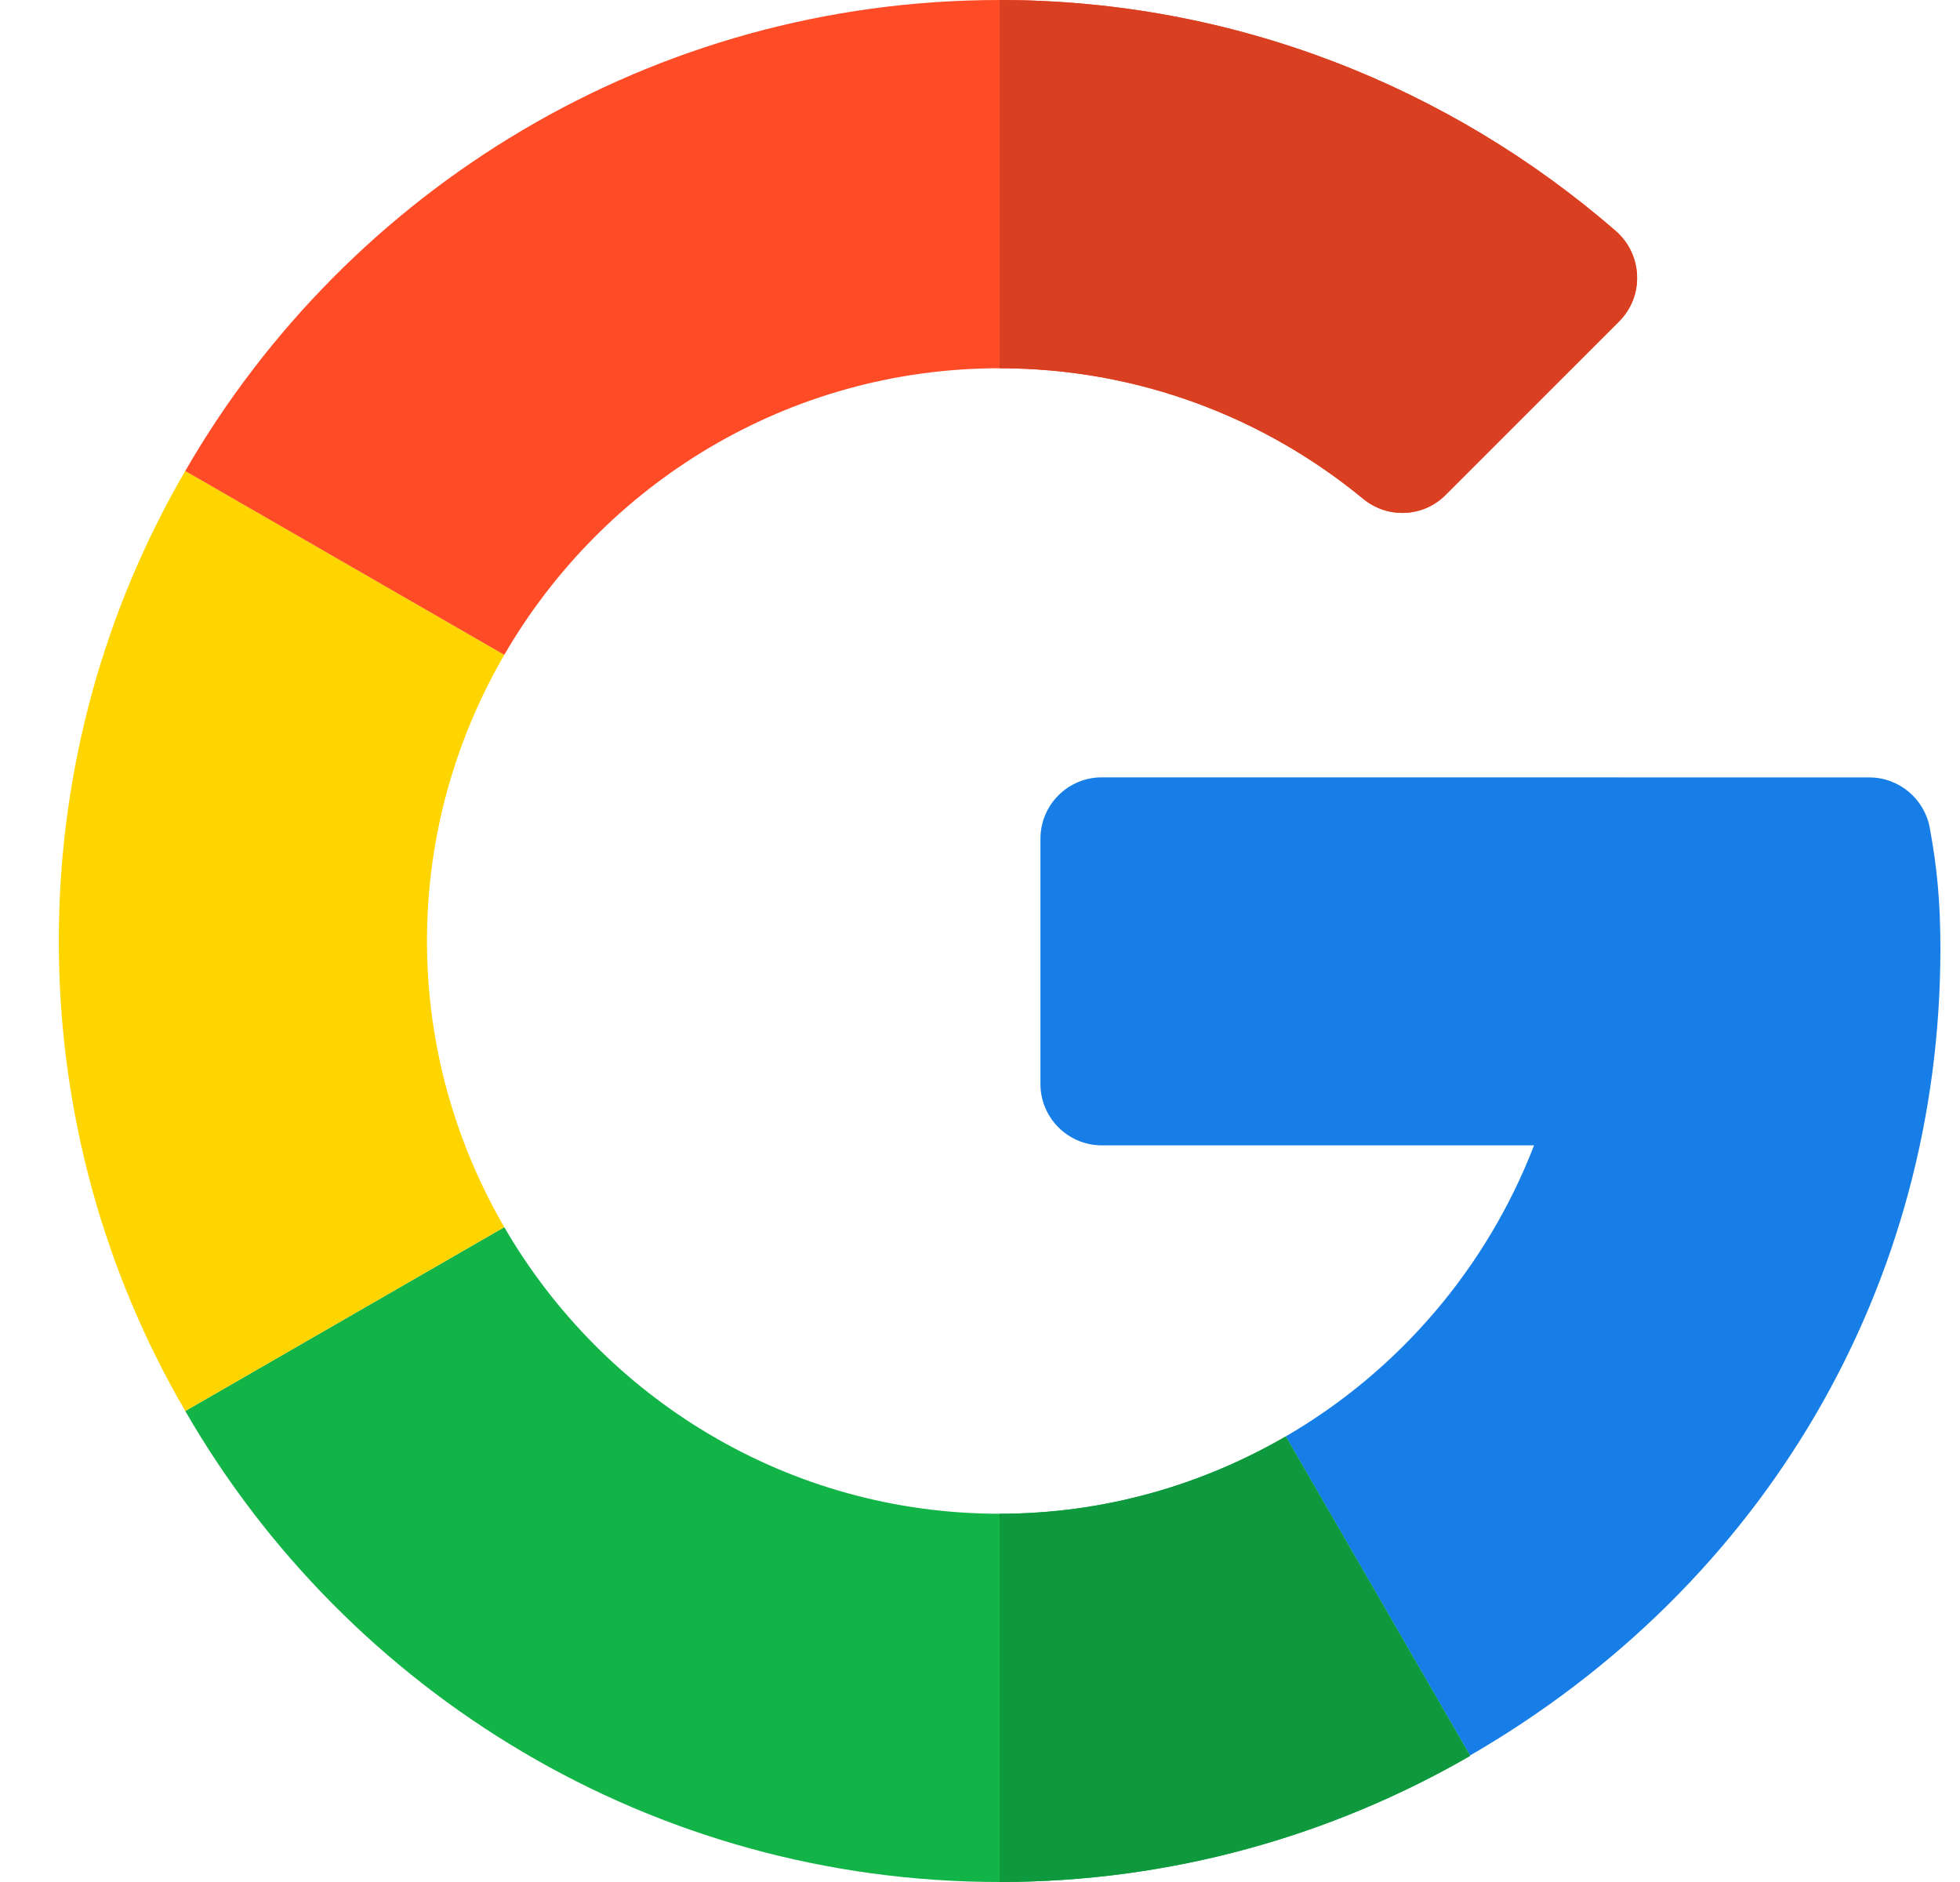
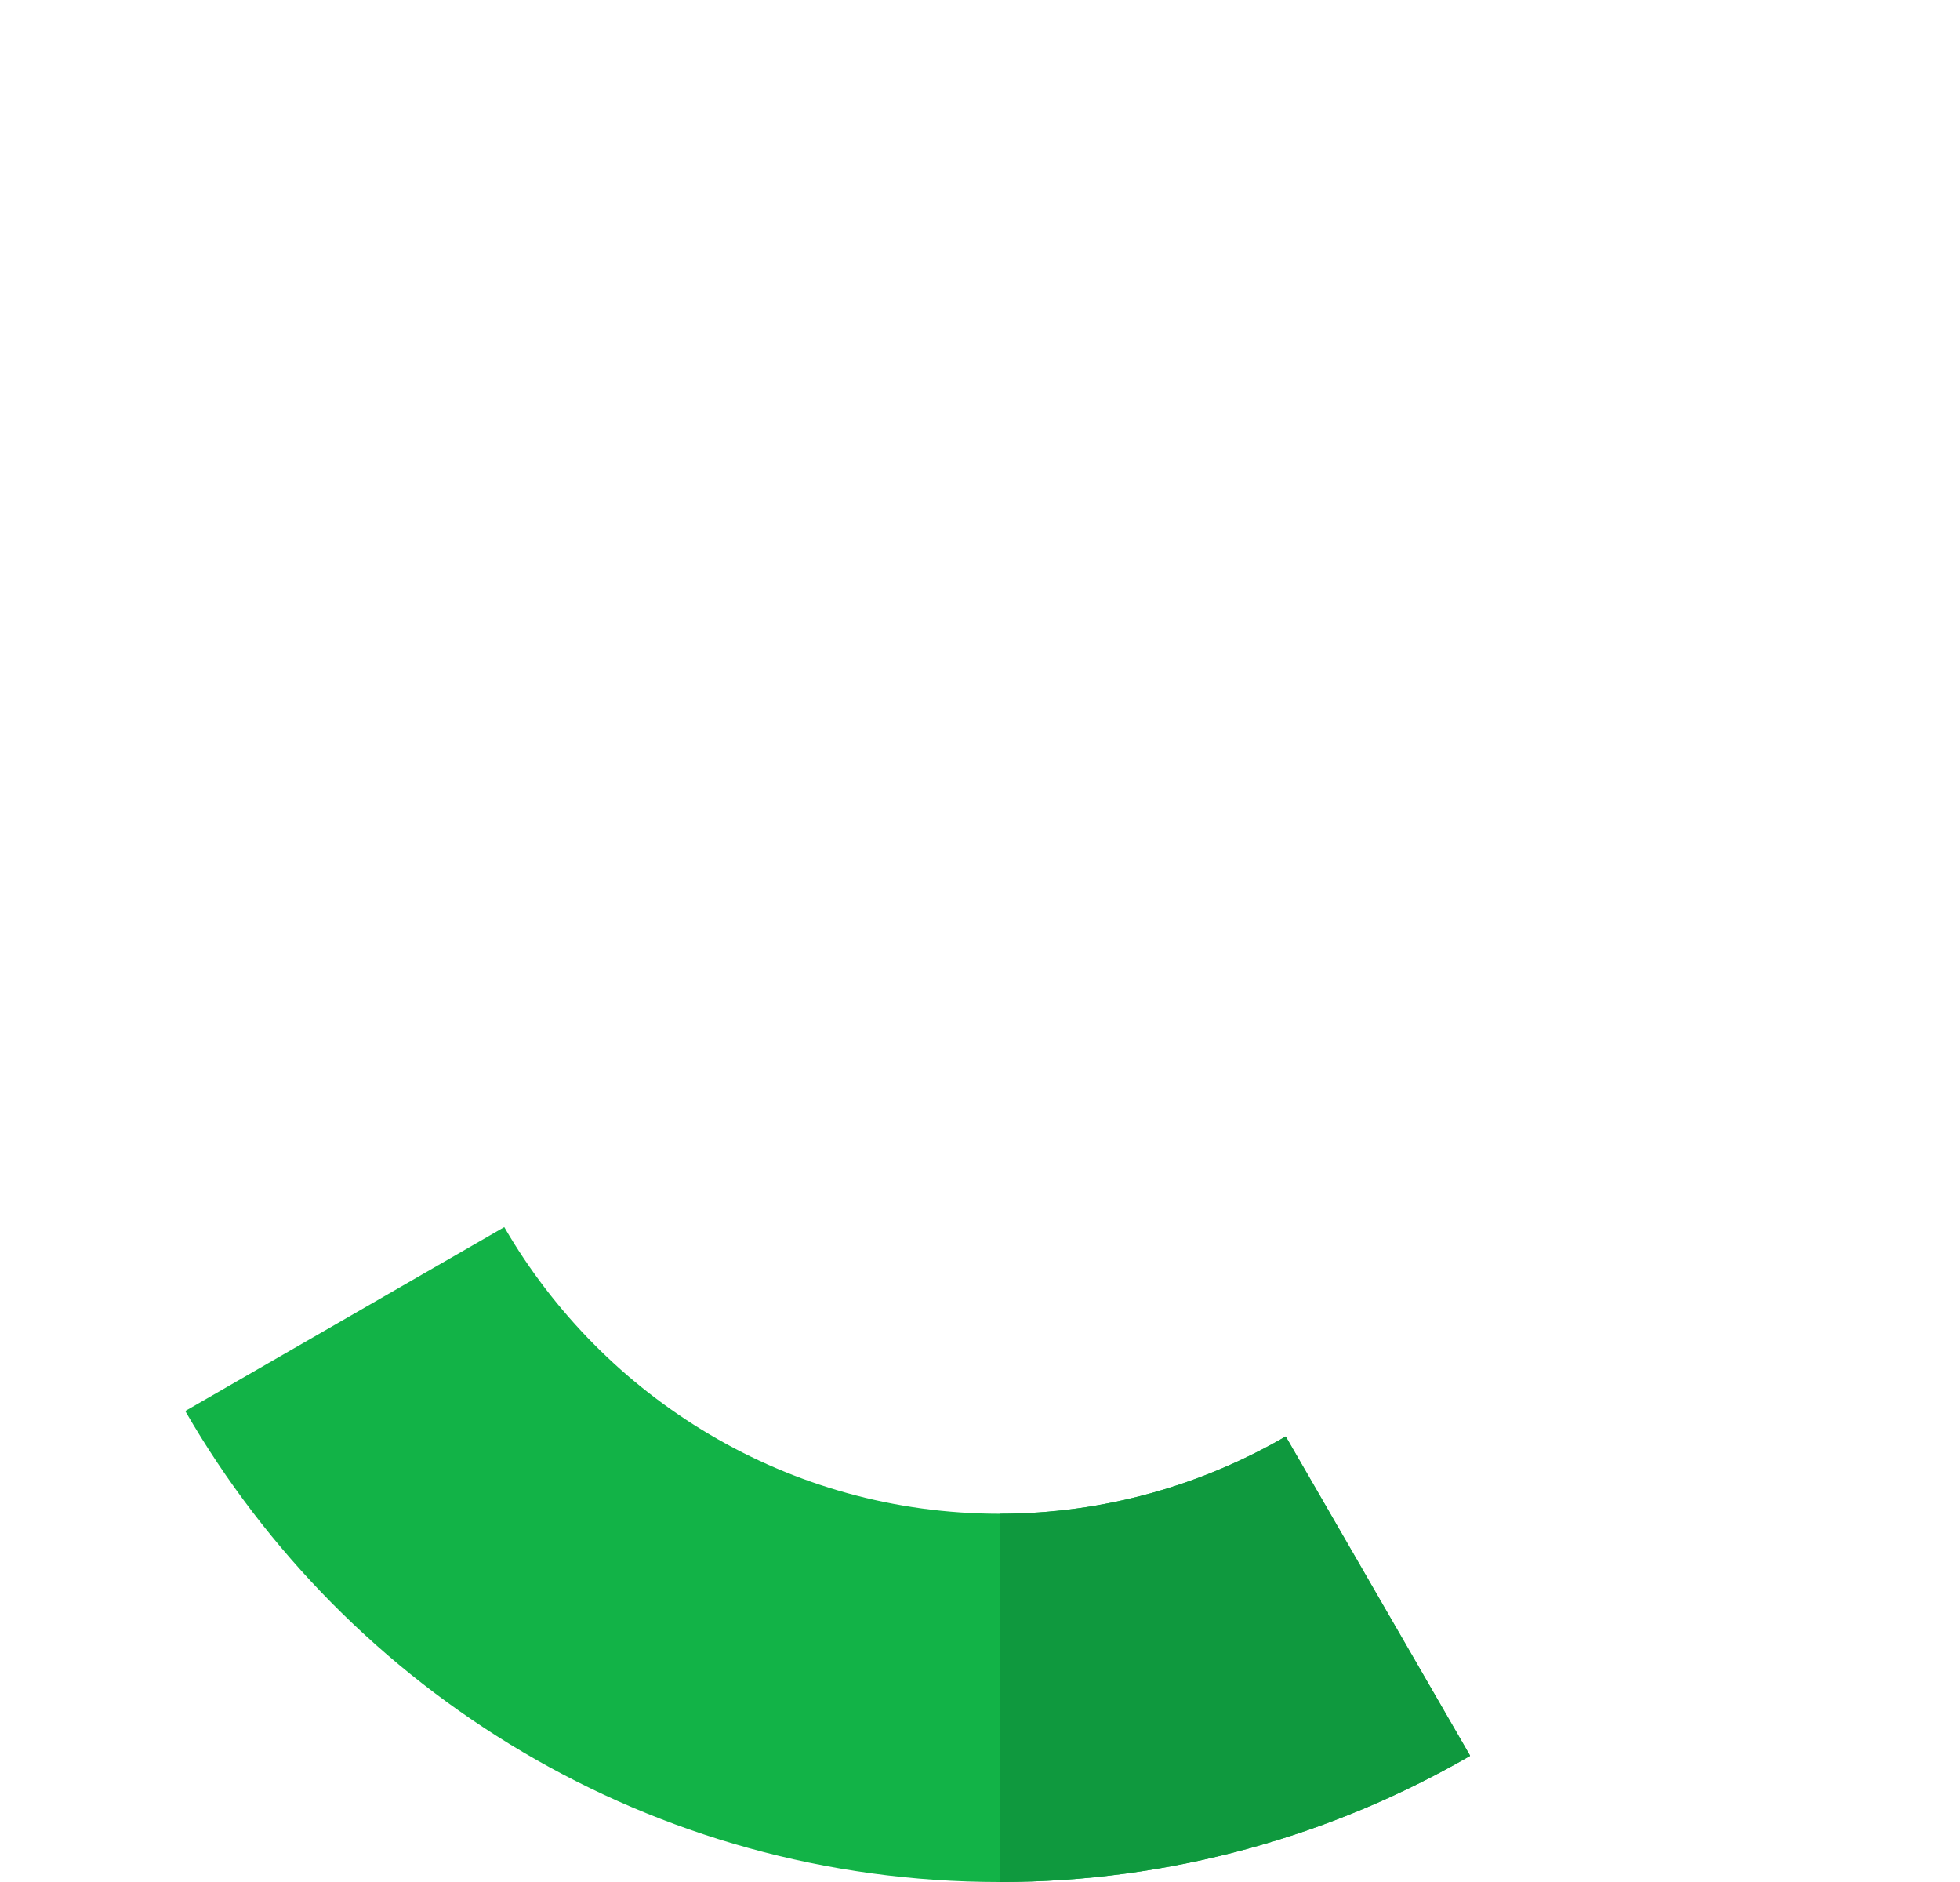
<svg xmlns="http://www.w3.org/2000/svg" width="25" height="24" viewBox="0 0 25 24" fill="none">
  <g id="google 1" clip-path="url(#clip0_112_2155)">
-     <path id="Vector" d="M23.843 9.914L14.054 9.913C13.622 9.913 13.271 10.263 13.271 10.696V13.823C13.271 14.255 13.622 14.606 14.054 14.606H19.567C18.963 16.172 17.837 17.484 16.399 18.318L18.75 22.387C22.52 20.206 24.75 16.38 24.75 12.097C24.75 11.487 24.705 11.051 24.615 10.56C24.547 10.187 24.223 9.914 23.843 9.914Z" fill="#167EE6" />
    <path id="Vector_2" d="M12.75 19.304C10.052 19.304 7.697 17.83 6.432 15.649L2.363 17.994C4.434 21.583 8.313 24 12.75 24C14.927 24 16.981 23.414 18.75 22.392V22.387L16.4 18.318C15.324 18.941 14.08 19.304 12.75 19.304Z" fill="#12B347" />
    <path id="Vector_3" d="M18.75 22.393V22.387L16.399 18.318C15.324 18.941 14.08 19.304 12.75 19.304V24C14.927 24 16.981 23.414 18.75 22.393Z" fill="#0F993E" />
-     <path id="Vector_4" d="M5.446 12C5.446 10.67 5.809 9.426 6.432 8.351L2.363 6.005C1.336 7.769 0.75 9.817 0.75 12C0.75 14.182 1.336 16.23 2.363 17.994L6.432 15.649C5.809 14.574 5.446 13.33 5.446 12Z" fill="#FFD500" />
-     <path id="Vector_5" d="M12.75 4.696C14.509 4.696 16.125 5.321 17.388 6.361C17.699 6.617 18.152 6.599 18.437 6.313L20.653 4.098C20.976 3.774 20.953 3.244 20.608 2.944C18.493 1.11 15.741 0 12.75 0C8.313 0 4.434 2.417 2.363 6.006L6.432 8.351C7.697 6.17 10.052 4.696 12.75 4.696Z" fill="#FF4B26" />
-     <path id="Vector_6" d="M17.387 6.361C17.699 6.617 18.151 6.599 18.437 6.313L20.652 4.098C20.976 3.774 20.953 3.244 20.607 2.944C18.492 1.11 15.741 0 12.75 0V4.696C14.509 4.696 16.125 5.321 17.387 6.361Z" fill="#D93F21" />
  </g>
  <defs>
    <clipPath id="clip0_112_2155">
      <rect width="24" height="24" fill="white" transform="translate(0.75)" />
    </clipPath>
  </defs>
</svg>